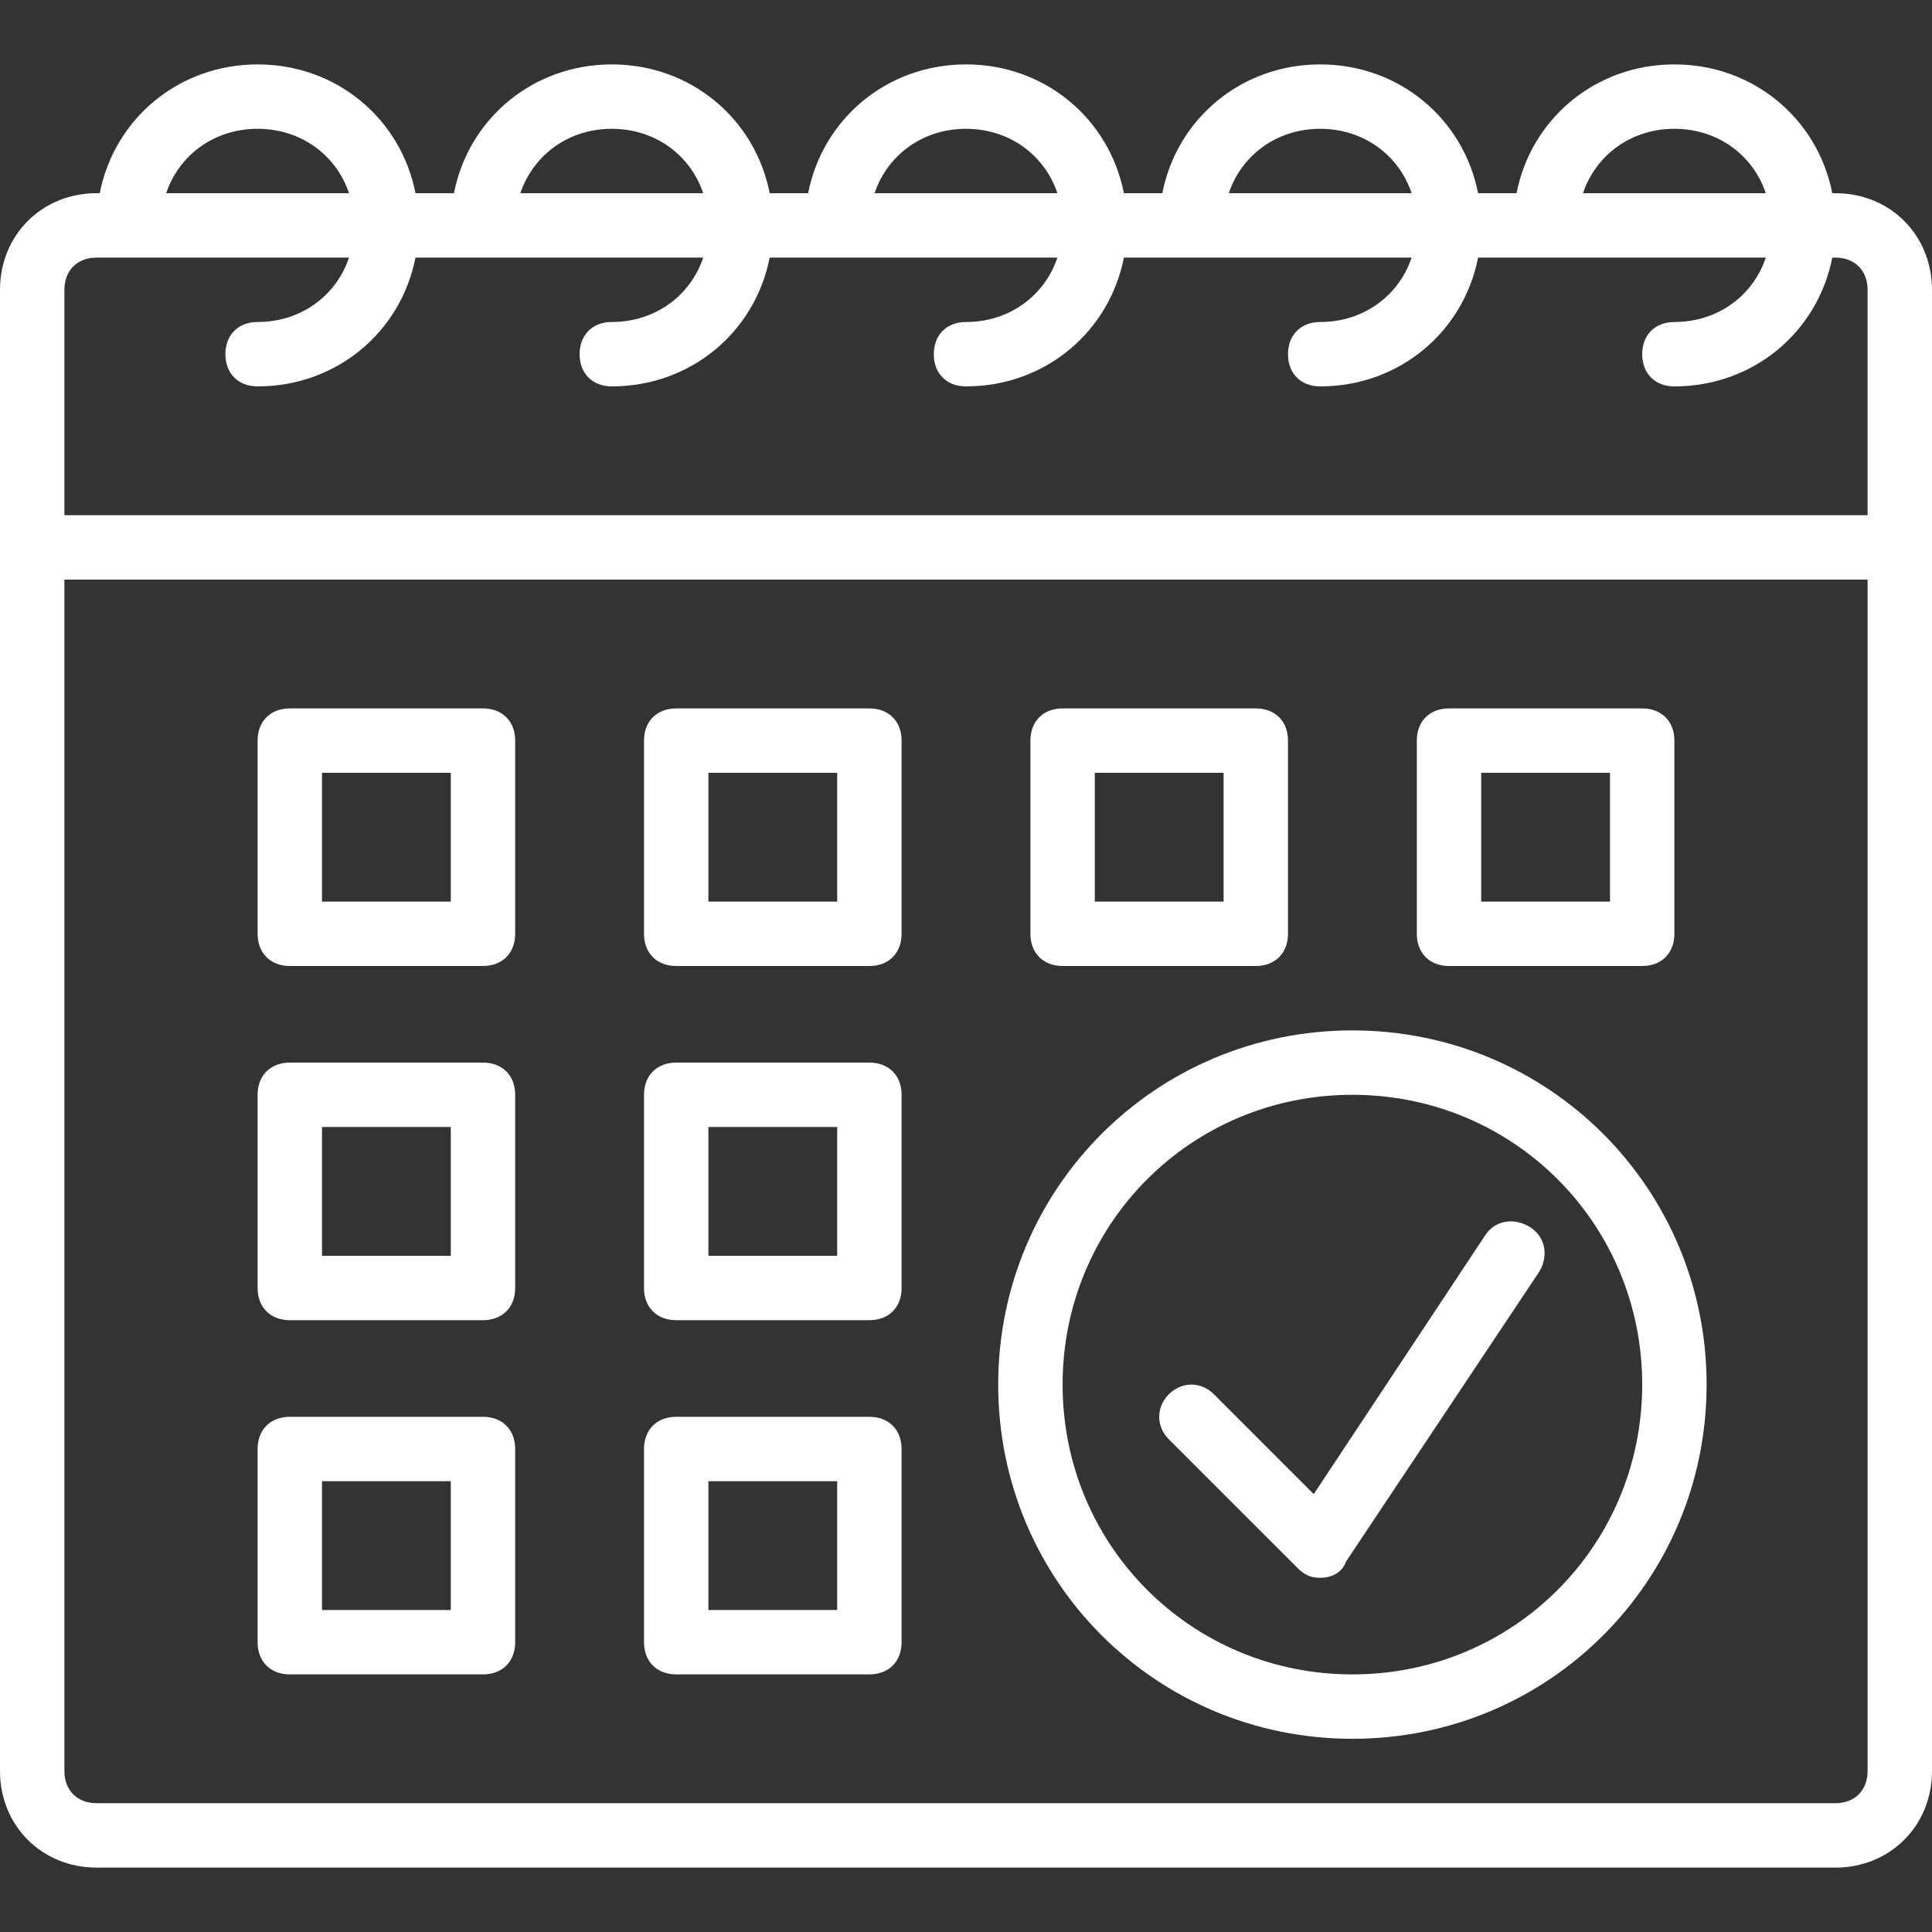
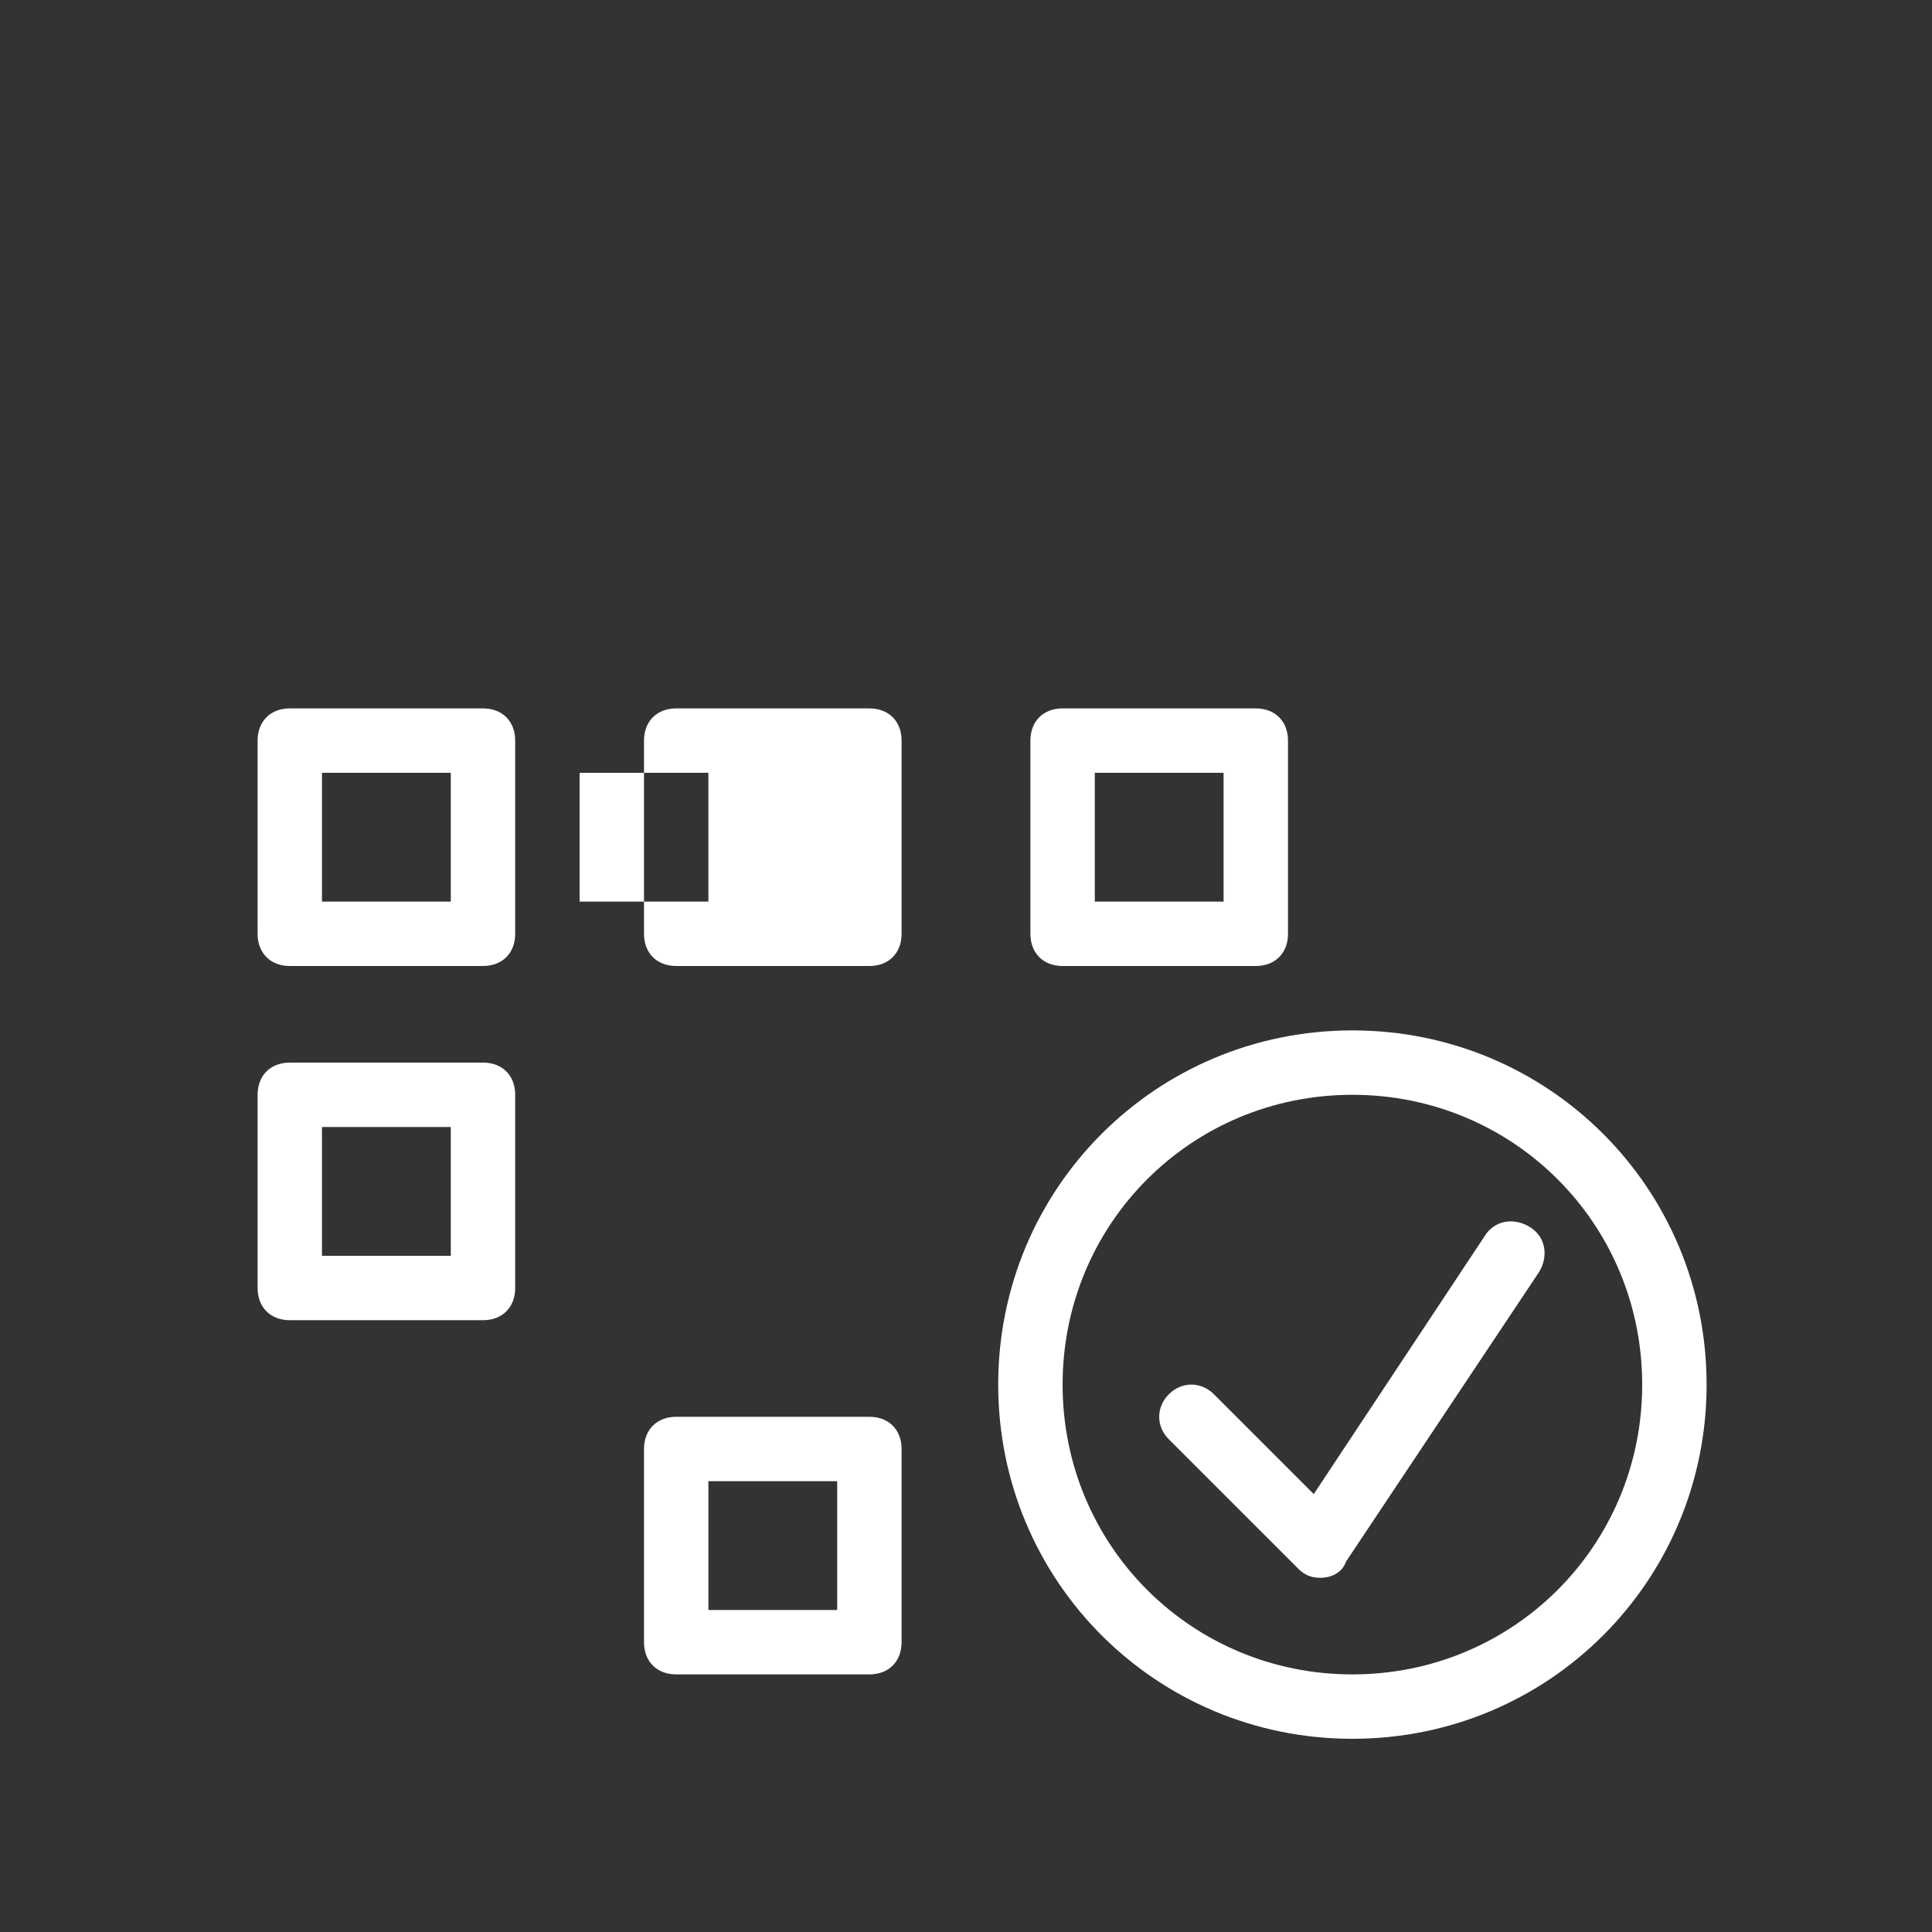
<svg xmlns="http://www.w3.org/2000/svg" version="1.1" id="Layer_1" x="0px" y="0px" viewBox="0 0 512 512" style="enable-background:new 0 0 512 512;" xml:space="preserve" width="512px" height="512px">
  <rect x="0" y="0" width="512" height="512" fill="#333333" stroke="none" />
  <g transform="translate(1 1)">
    <g>
      <g>
-         <path d="M485.4,50.2h-0.825c-3.86-19.681-20.878-34.133-41.841-34.133c-20.963,0-37.981,14.452-41.841,34.133h-10.184     c-3.86-19.681-20.878-34.133-41.841-34.133c-20.963,0-37.981,14.452-41.841,34.133h-10.184     c-3.86-19.681-20.878-34.133-41.841-34.133c-20.963,0-37.981,14.452-41.841,34.133h-10.184     c-3.86-19.681-20.878-34.133-41.841-34.133c-20.963,0-37.981,14.452-41.841,34.133h-10.184     c-3.86-19.681-20.878-34.133-41.841-34.133c-20.963,0-37.981,14.452-41.841,34.133H24.6C10.093,50.2-1,61.293-1,75.8v68.267     v324.267c0,14.507,11.093,25.6,25.6,25.6h460.8c14.507,0,25.6-11.093,25.6-25.6V144.067V75.8C511,61.293,499.907,50.2,485.4,50.2     z M442.733,33.133c11.491,0,20.833,6.963,24.224,17.067h-48.448C421.9,40.097,431.243,33.133,442.733,33.133z M348.867,33.133     c11.491,0,20.833,6.963,24.224,17.067h-48.448C328.033,40.097,337.376,33.133,348.867,33.133z M255,33.133     c11.491,0,20.833,6.963,24.224,17.067h-48.448C234.167,40.097,243.509,33.133,255,33.133z M161.133,33.133     c11.491,0,20.833,6.963,24.224,17.067h-48.448C140.3,40.097,149.643,33.133,161.133,33.133z M67.267,33.133     c11.491,0,20.833,6.963,24.224,17.067H43.043C46.433,40.097,55.776,33.133,67.267,33.133z M16.067,75.8     c0-5.12,3.413-8.533,8.533-8.533h66.891C88.1,77.37,78.757,84.333,67.267,84.333c-5.12,0-8.533,3.413-8.533,8.533     s3.413,8.533,8.533,8.533c20.963,0,37.981-14.452,41.841-34.133h76.25c-3.391,10.103-12.734,17.067-24.224,17.067     c-5.12,0-8.533,3.413-8.533,8.533s3.413,8.533,8.533,8.533c20.963,0,37.981-14.452,41.841-34.133h76.25     C275.833,77.37,266.491,84.333,255,84.333c-5.12,0-8.533,3.413-8.533,8.533S249.88,101.4,255,101.4     c20.963,0,37.981-14.452,41.841-34.133h76.25c-3.391,10.103-12.734,17.067-24.224,17.067c-5.12,0-8.533,3.413-8.533,8.533     s3.413,8.533,8.533,8.533c20.963,0,37.981-14.452,41.841-34.133h76.25c-3.391,10.103-12.734,17.067-24.224,17.067     c-5.12,0-8.533,3.413-8.533,8.533s3.413,8.533,8.533,8.533c20.963,0,37.981-14.452,41.841-34.133h0.825     c5.12,0,8.533,3.413,8.533,8.533v59.733H16.067V75.8z M493.933,468.333c0,5.12-3.413,8.533-8.533,8.533H24.6     c-5.12,0-8.533-3.413-8.533-8.533V152.6h477.867V468.333z" fill="#FFFFFF" />
        <path d="M75.8,255H127c5.12,0,8.533-3.413,8.533-8.533v-51.2c0-5.12-3.413-8.533-8.533-8.533H75.8     c-5.12,0-8.533,3.413-8.533,8.533v51.2C67.267,251.587,70.68,255,75.8,255z M84.333,203.8h34.133v34.133H84.333V203.8z" fill="#FFFFFF" />
-         <path d="M178.2,255h51.2c5.12,0,8.533-3.413,8.533-8.533v-51.2c0-5.12-3.413-8.533-8.533-8.533h-51.2     c-5.12,0-8.533,3.413-8.533,8.533v51.2C169.667,251.587,173.08,255,178.2,255z M186.733,203.8h34.133v34.133h-34.133V203.8z" fill="#FFFFFF" />
+         <path d="M178.2,255h51.2c5.12,0,8.533-3.413,8.533-8.533v-51.2c0-5.12-3.413-8.533-8.533-8.533h-51.2     c-5.12,0-8.533,3.413-8.533,8.533v51.2C169.667,251.587,173.08,255,178.2,255z M186.733,203.8v34.133h-34.133V203.8z" fill="#FFFFFF" />
        <path d="M280.6,255h51.2c5.12,0,8.533-3.413,8.533-8.533v-51.2c0-5.12-3.413-8.533-8.533-8.533h-51.2     c-5.12,0-8.533,3.413-8.533,8.533v51.2C272.067,251.587,275.48,255,280.6,255z M289.133,203.8h34.133v34.133h-34.133V203.8z" fill="#FFFFFF" />
-         <path d="M383,255h51.2c5.12,0,8.533-3.413,8.533-8.533v-51.2c0-5.12-3.413-8.533-8.533-8.533H383     c-5.12,0-8.533,3.413-8.533,8.533v51.2C374.467,251.587,377.88,255,383,255z M391.533,203.8h34.133v34.133h-34.133V203.8z" fill="#FFFFFF" />
        <path d="M75.8,348.867H127c5.12,0,8.533-3.413,8.533-8.533v-51.2c0-5.12-3.413-8.533-8.533-8.533H75.8     c-5.12,0-8.533,3.413-8.533,8.533v51.2C67.267,345.453,70.68,348.867,75.8,348.867z M84.333,297.667h34.133V331.8H84.333V297.667     z" fill="#FFFFFF" />
-         <path d="M178.2,348.867h51.2c5.12,0,8.533-3.413,8.533-8.533v-51.2c0-5.12-3.413-8.533-8.533-8.533h-51.2     c-5.12,0-8.533,3.413-8.533,8.533v51.2C169.667,345.453,173.08,348.867,178.2,348.867z M186.733,297.667h34.133V331.8h-34.133     V297.667z" fill="#FFFFFF" />
-         <path d="M75.8,442.733H127c5.12,0,8.533-3.413,8.533-8.533V383c0-5.12-3.413-8.533-8.533-8.533H75.8     c-5.12,0-8.533,3.413-8.533,8.533v51.2C67.267,439.32,70.68,442.733,75.8,442.733z M84.333,391.533h34.133v34.133H84.333V391.533     z" fill="#FFFFFF" />
        <path d="M178.2,442.733h51.2c5.12,0,8.533-3.413,8.533-8.533V383c0-5.12-3.413-8.533-8.533-8.533h-51.2     c-5.12,0-8.533,3.413-8.533,8.533v51.2C169.667,439.32,173.08,442.733,178.2,442.733z M186.733,391.533h34.133v34.133h-34.133     V391.533z" fill="#FFFFFF" />
        <path d="M357.4,459.8c52.053,0,93.867-41.813,93.867-93.867c0-52.053-41.813-93.867-93.867-93.867s-93.867,41.813-93.867,93.867     C263.533,417.987,305.347,459.8,357.4,459.8z M357.4,289.133c42.667,0,76.8,34.133,76.8,76.8c0,42.667-34.133,76.8-76.8,76.8     s-76.8-34.133-76.8-76.8C280.6,323.267,314.733,289.133,357.4,289.133z" fill="#FFFFFF" />
        <path d="M342.893,414.573c1.707,1.707,3.413,2.56,5.973,2.56c3.413,0,5.973-1.707,6.827-4.267l51.2-76.8     c2.56-4.267,1.707-9.387-2.56-11.947s-9.387-1.707-11.947,2.56l-45.227,68.267l-26.453-26.453c-3.413-3.413-8.533-3.413-11.947,0     c-3.413,3.413-3.413,8.533,0,11.947L342.893,414.573z" fill="#FFFFFF" />
      </g>
    </g>
  </g>
  <g>
</g>
  <g>
</g>
  <g>
</g>
  <g>
</g>
  <g>
</g>
  <g>
</g>
  <g>
</g>
  <g>
</g>
  <g>
</g>
  <g>
</g>
  <g>
</g>
  <g>
</g>
  <g>
</g>
  <g>
</g>
  <g>
</g>
</svg>